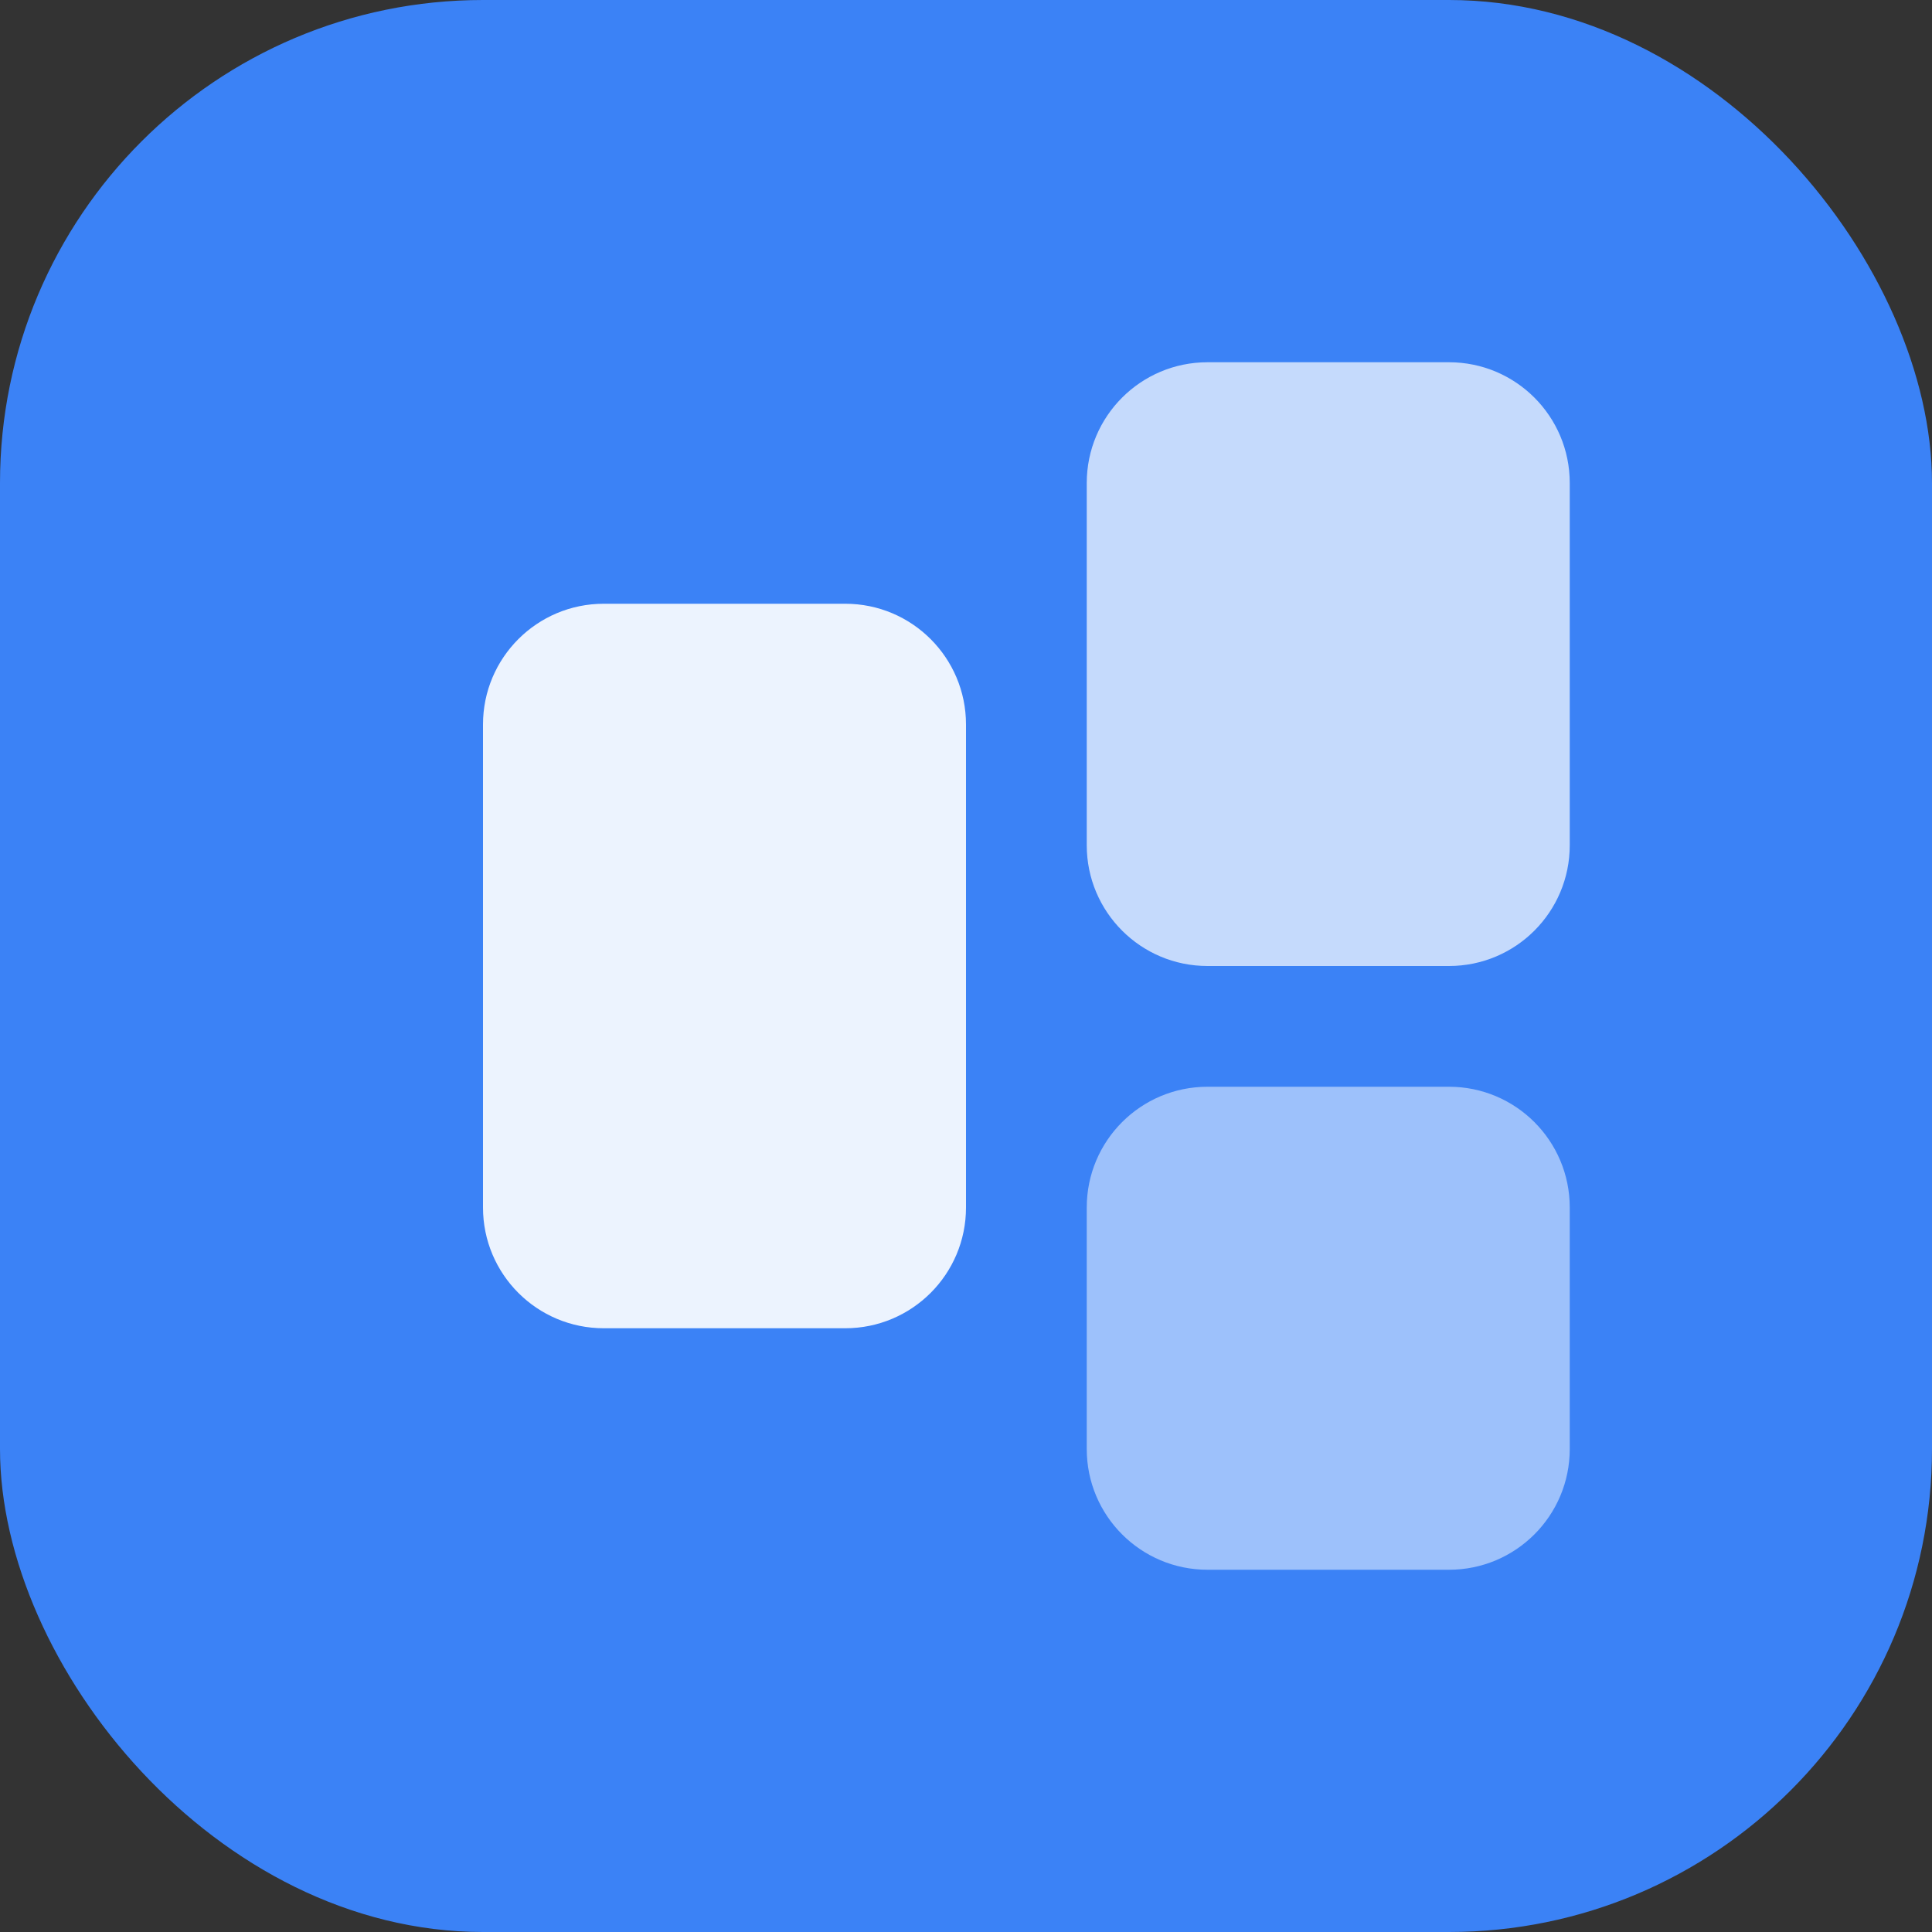
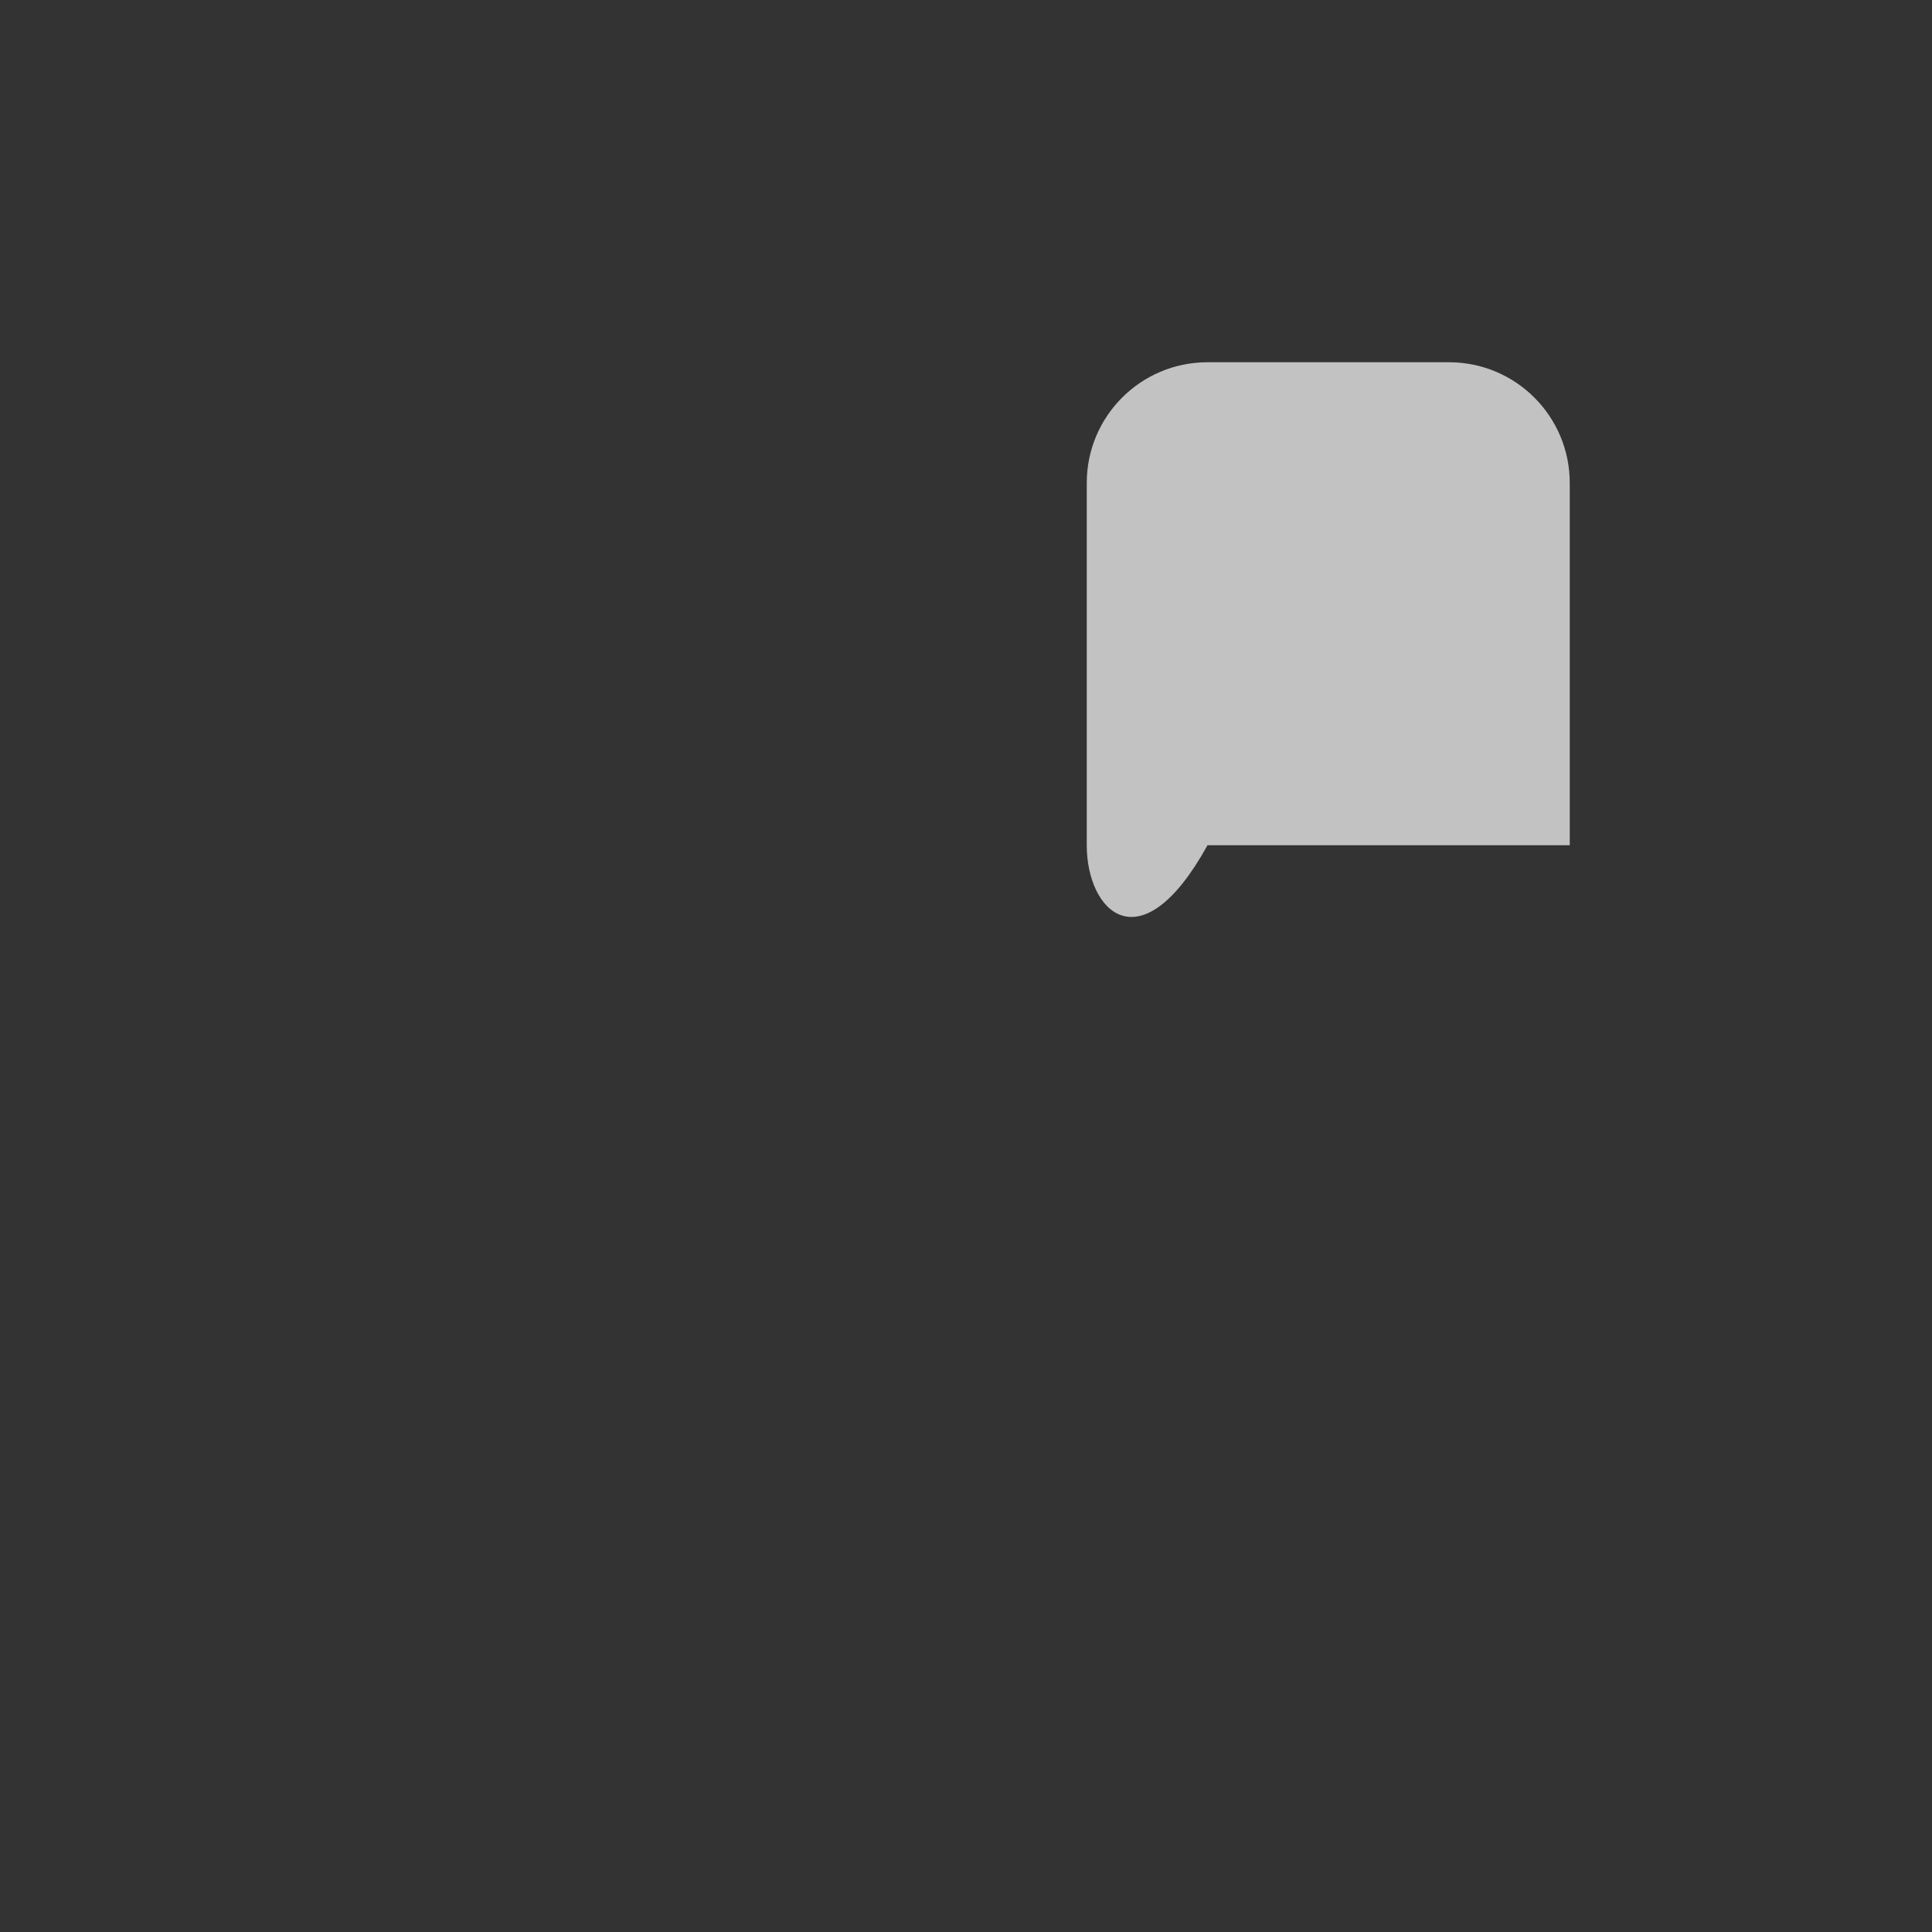
<svg xmlns="http://www.w3.org/2000/svg" width="32" height="32" viewBox="0 0 32 32" fill="none">
  <rect x="0" y="0" width="32" height="32" fill="#333333" stroke="none" />
-   <rect width="32" height="32" rx="8" fill="#3B82F6" />
-   <path d="M8 12C8 10.895 8.895 10 10 10H14C15.105 10 16 10.895 16 12V20C16 21.105 15.105 22 14 22H10C8.895 22 8 21.105 8 20V12Z" fill="white" opacity="0.9" />
-   <path d="M18 8C18 6.895 18.895 6 20 6H24C25.105 6 26 6.895 26 8V14C26 15.105 25.105 16 24 16H20C18.895 16 18 15.105 18 14V8Z" fill="white" opacity="0.7" />
-   <path d="M18 20C18 18.895 18.895 18 20 18H24C25.105 18 26 18.895 26 20V24C26 25.105 25.105 26 24 26H20C18.895 26 18 25.105 18 24V20Z" fill="white" opacity="0.5" />
+   <path d="M18 8C18 6.895 18.895 6 20 6H24C25.105 6 26 6.895 26 8V14H20C18.895 16 18 15.105 18 14V8Z" fill="white" opacity="0.7" />
</svg>